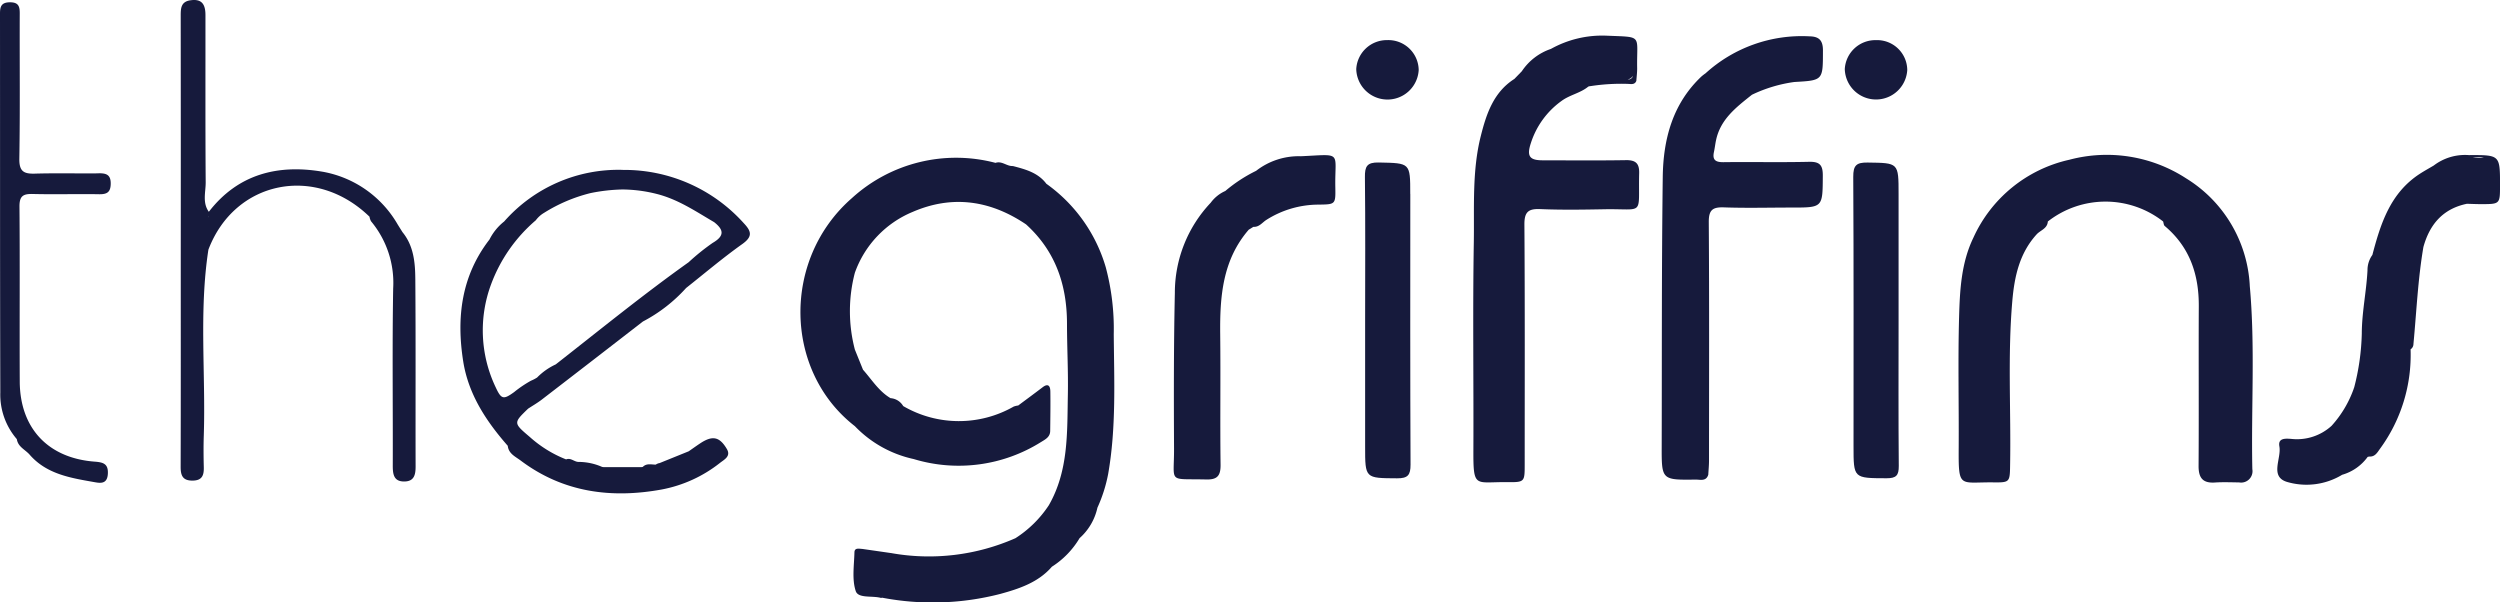
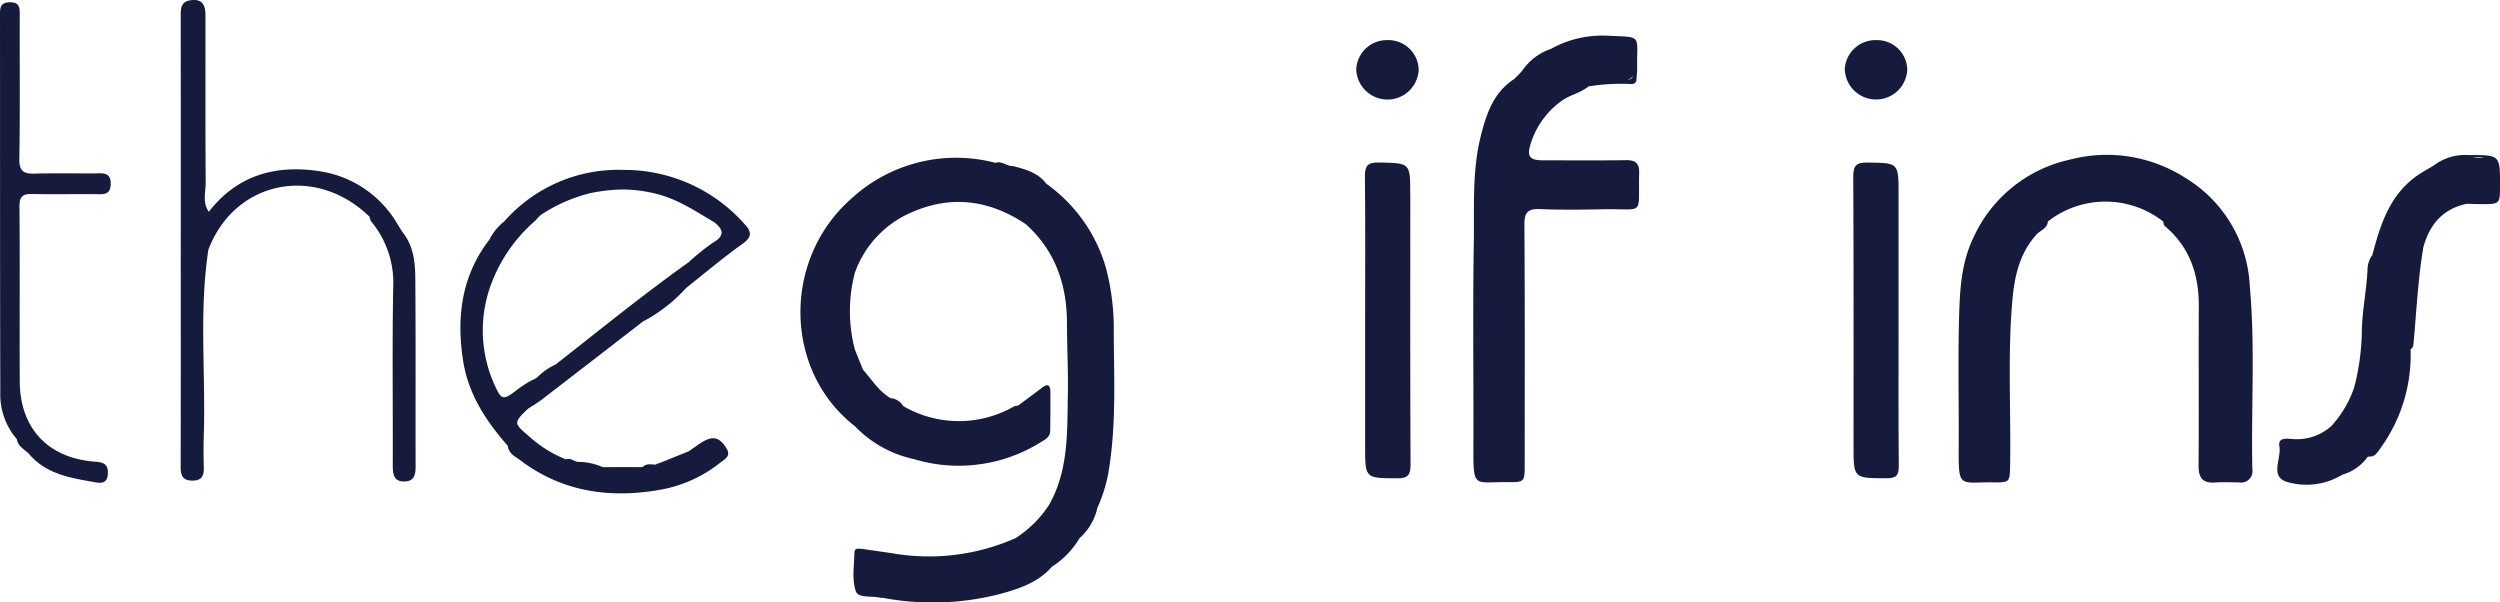
<svg xmlns="http://www.w3.org/2000/svg" width="306.785" height="73.925" viewBox="0 0 306.785 73.925">
  <defs>
    <clipPath id="clip-path">
      <rect id="Rectangle_22" data-name="Rectangle 22" width="306.785" height="73.925" fill="#161a3c" />
    </clipPath>
  </defs>
  <g id="Group_11" data-name="Group 11" style="isolation: isolate">
    <g id="Group_10" data-name="Group 10" clip-path="url(#clip-path)">
      <path id="Path_44" data-name="Path 44" d="M350.72,75.239a19.158,19.158,0,0,0-7.284-10.234c-1.03-1.372-2.573-1.774-4.115-2.178-.741.046-1.344-.664-2.127-.387a18.977,18.977,0,0,0-17.619,4.322c-8.6,7.505-8.366,21.213.359,27.987a14.176,14.176,0,0,0,7.223,4.037A19.014,19.014,0,0,0,342.776,96.7c.543-.332,1.12-.618,1.129-1.364.019-1.617.043-3.234.019-4.851-.01-.648-.254-1.044-.961-.5-.986.753-1.986,1.486-2.98,2.227h.008a2.376,2.376,0,0,0-.576.138,13.565,13.565,0,0,1-13.55-.068,1.964,1.964,0,0,0-1.556-.969c-1.442-.857-2.3-2.278-3.375-3.491l-1-2.472a18.6,18.6,0,0,1,0-9.424,12.67,12.67,0,0,1,7.089-7.467c4.888-2.114,9.546-1.421,13.917,1.527,3.6,3.26,5.02,7.409,5.026,12.162,0,2.922.163,5.846.106,8.766-.09,4.621.094,9.309-2.332,13.536a13.79,13.79,0,0,1-4.1,4.047,26.312,26.312,0,0,1-15.24,1.829h0l-3.544-.511c-.4-.017-.958-.181-.973.419-.04,1.6-.32,3.308.159,4.753.307.927,2.022.542,3.083.836.045.012.1-.016.152-.025a33.1,33.1,0,0,0,14.5-.462c2.309-.634,4.658-1.4,6.334-3.337a10.53,10.53,0,0,0,3.4-3.508,6.99,6.99,0,0,0,2.188-3.734,18.134,18.134,0,0,0,1.319-4.14c1-5.7.732-11.443.686-17.174a29.363,29.363,0,0,0-.982-8.2m-26.441,35.282-.02-.006.037-.049a.268.268,0,0,0-.016.055" transform="translate(-215.031 -42.453)" fill="#161a3c" />
      <path id="Path_45" data-name="Path 45" d="M730.837,82.989q0-7.753,0-15.505c0-3.879,0-3.82-3.809-3.874-1.369-.019-1.76.35-1.753,1.754.062,11.015.033,22.031.034,33.046,0,3.973,0,3.926,4.058,3.942,1.184,0,1.5-.349,1.494-1.509-.053-5.951-.024-11.9-.024-17.855" transform="translate(-497.855 -43.663)" fill="#161a3c" />
      <path id="Path_46" data-name="Path 46" d="M539.721,67.452c0-3.85,0-3.778-3.862-3.86-1.453-.031-1.718.483-1.7,1.8.064,5.846.028,11.694.025,17.541q0,7.753,0,15.505c0,3.94-.008,3.884,3.922,3.909,1.316.008,1.657-.393,1.651-1.688-.051-11.067-.031-22.135-.029-33.2" transform="translate(-366.664 -43.651)" fill="#161a3c" />
      <path id="Path_47" data-name="Path 47" d="M802.211,76.666A16.444,16.444,0,0,0,794.385,63.5a17.867,17.867,0,0,0-14.314-2.275A16.982,16.982,0,0,0,768.29,70.8c-1.487,3.074-1.659,6.435-1.751,9.742-.147,5.321-.015,10.65-.047,15.975-.03,5.138.058,4.245,4.308,4.3,1.942.024,1.968-.055,2-2.05.123-6.726-.31-13.46.269-20.179.258-2.992.859-5.86,2.981-8.2.467-.515,1.328-.71,1.379-1.585a11.479,11.479,0,0,1,14.147-.005c.064.189.069.449.2.558,3.068,2.578,4.2,5.95,4.179,9.852-.033,6.526.018,13.052-.026,19.578-.01,1.465.5,2.147,2.006,2.047.988-.066,1.984-.024,2.976-.01a1.4,1.4,0,0,0,1.614-1.629c-.158-7.508.366-15.026-.318-22.524" transform="translate(-526.132 -41.622)" fill="#161a3c" />
      <path id="Path_48" data-name="Path 48" d="M12.105,21.89c-2.611.028-5.224-.042-7.832.035-1.362.04-1.92-.281-1.9-1.818.1-5.95.028-11.9.05-17.856C2.43,1.372,2.24.894,1.218.9S0,1.387,0,2.262c.014,15.507-.007,31.014.038,46.52a8.367,8.367,0,0,0,2.027,5.724c.137.935,1,1.274,1.543,1.872,2.054,2.388,4.949,2.872,7.809,3.375.743.131,1.746.4,1.818-1,.064-1.236-.574-1.405-1.626-1.486-5.722-.436-9.159-4.116-9.186-9.828-.033-7.153.028-14.306-.034-21.459-.011-1.293.431-1.587,1.619-1.557,2.714.069,5.431-.017,8.146.03.975.017,1.424-.244,1.433-1.3.01-1.118-.572-1.281-1.482-1.271" transform="translate(0 -0.618)" fill="#161a3c" />
      <path id="Path_49" data-name="Path 49" d="M595.257,29.143c-3.394.056-6.789.022-10.184.018-1.617,0-1.954-.524-1.444-2.088a10.176,10.176,0,0,1,3.775-5.2c1.029-.757,2.307-.953,3.278-1.757a.849.849,0,0,1,.268-.058,24.761,24.761,0,0,1,4.73-.27c.35.035.736.062.9-.378.034-.517.105-1.034.1-1.55-.077-4.168.782-3.793-3.751-3.992a12.916,12.916,0,0,0-6.833,1.624,6.981,6.981,0,0,0-3.57,2.742l-.914.942c-2.566,1.637-3.441,4.307-4.123,7.017-1.078,4.281-.781,8.69-.854,13.042-.14,8.457-.016,16.918-.051,25.377-.02,4.862.163,4,4.083,4.042,2.2.023,2.212-.005,2.212-2.15,0-9.817.033-19.634-.036-29.45-.011-1.542.464-1.969,1.951-1.906,2.607.111,5.222.07,7.833.021,5.048-.094,4.169.923,4.3-4.43.032-1.262-.485-1.616-1.676-1.6m.917-10.342a.6.6,0,0,1-.643.448,1.094,1.094,0,0,0,.643-.448" transform="translate(-395.778 -9.489)" fill="#161a3c" />
      <path id="Path_50" data-name="Path 50" d="M725.787,15.71a3.758,3.758,0,0,0-3.822,3.546,3.837,3.837,0,0,0,7.666.127,3.7,3.7,0,0,0-3.844-3.673" transform="translate(-495.584 -10.784)" fill="#161a3c" />
      <path id="Path_51" data-name="Path 51" d="M534.6,15.7a3.762,3.762,0,0,0-3.818,3.55,3.835,3.835,0,0,0,7.663.122A3.725,3.725,0,0,0,534.6,15.7" transform="translate(-364.351 -10.778)" fill="#161a3c" />
      <path id="Path_52" data-name="Path 52" d="M99.489,34.223c-.016-2.009-.2-4.057-1.572-5.733-.193-.308-.388-.615-.579-.924a13.325,13.325,0,0,0-9.186-6.486c-5.465-.948-10.4.245-14,4.911-.817-1.131-.377-2.419-.386-3.623-.051-6.84-.022-13.681-.029-20.522,0-1.457-.566-1.99-1.825-1.813C70.694.2,70.7,1.065,70.7,2.01q.019,14.8.006,29.608c0,8.564.012,17.128-.013,25.691,0,1.08.28,1.684,1.483,1.668,1.159-.015,1.381-.664,1.357-1.633-.032-1.3-.044-2.612,0-3.916.245-7.6-.6-15.219.566-22.792,3.219-8.481,13.119-10.5,19.77-4.042a1.682,1.682,0,0,0,.192.565A11.786,11.786,0,0,1,96.773,35.4c-.123,7.254-.025,14.512-.05,21.768,0,1.065.142,1.938,1.435,1.918,1.183-.018,1.37-.824,1.367-1.839-.022-7.674.027-15.348-.036-23.022M74.145,26.655l-.053-.089,0,0,.061.051c0,.014-.008.027-.012.041m20.343.253.006-.005a.092.092,0,0,1,0,.009l-.008,0" transform="translate(-48.525 0)" fill="#161a3c" />
      <path id="Path_53" data-name="Path 53" d="M200.127,66.482a18.672,18.672,0,0,0-14.562,6.333,6.571,6.571,0,0,0-1.8,2.21c-3.461,4.47-4.073,9.584-3.226,14.955.638,4.043,2.819,7.344,5.467,10.363.1.968.933,1.319,1.573,1.8,5.209,3.919,11.109,4.694,17.327,3.559a16.466,16.466,0,0,0,7.163-3.277c.513-.4,1.348-.8.824-1.688-.9-1.53-1.773-1.689-3.276-.693-.475.315-.938.648-1.407.973h0l-3.569,1.444a1.1,1.1,0,0,0-.473.191h0l0,0c-.545,0-1.124-.192-1.588.277h0a.864.864,0,0,1-.29.03h-4.429a.952.952,0,0,1-.292-.032,7.192,7.192,0,0,0-2.832-.607c-.549.029-.979-.55-1.57-.308a14.711,14.711,0,0,1-4.456-2.754c-2.024-1.718-2.02-1.723-.212-3.47.555-.365,1.137-.7,1.662-1.1q6.225-4.79,12.433-9.6a18.968,18.968,0,0,0,5.3-4.113c2.287-1.807,4.514-3.7,6.886-5.386,1.289-.917,1.145-1.552.193-2.559a19.69,19.69,0,0,0-14.853-6.542m4.045,36.172ZM211.214,75.4a26.8,26.8,0,0,0-3.006,2.412c-5.591,3.981-10.911,8.313-16.313,12.54h0a7.8,7.8,0,0,0-2.286,1.61,4.475,4.475,0,0,1-.759.394,14.38,14.38,0,0,0-2.068,1.4c-1.32.954-1.575.89-2.278-.637a16.2,16.2,0,0,1-.541-12.6,19.019,19.019,0,0,1,5.482-7.849,3.434,3.434,0,0,1,1.022-.919,19.536,19.536,0,0,1,5.7-2.421,21.709,21.709,0,0,1,3.9-.443,17.575,17.575,0,0,1,4.215.547c2.628.664,4.788,2.141,7.055,3.466,1.129.892,1.327,1.637-.122,2.506" transform="translate(-123.697 -45.636)" fill="#161a3c" />
-       <path id="Path_54" data-name="Path 54" d="M656.979,27.02c.519-2.626,2.5-4.115,4.418-5.644a17.51,17.51,0,0,1,5.2-1.564c3.558-.2,3.508-.2,3.512-3.888,0-1.247-.505-1.695-1.647-1.715a17.558,17.558,0,0,0-12.761,4.54,6,6,0,0,0-.492.378c-3.561,3.358-4.7,7.723-4.757,12.361-.14,11.018-.1,22.038-.129,33.057-.01,4.1,0,4.111,4.156,4.057.569-.008,1.3.258,1.561-.605.031-.57.089-1.14.089-1.711.006-9.759.039-19.518-.029-29.276-.01-1.488.457-1.861,1.861-1.813,2.763.1,5.532.022,8.3.022,3.857,0,3.81,0,3.832-3.923.007-1.288-.375-1.722-1.693-1.69-3.5.083-6.994,0-10.491.044-.946.011-1.39-.246-1.176-1.245.1-.457.152-.924.243-1.383" transform="translate(-446.409 -9.75)" fill="#161a3c" />
-       <path id="Path_55" data-name="Path 55" d="M474.871,60.845a8.521,8.521,0,0,0-5.448,1.794,18.083,18.083,0,0,0-3.779,2.472,4.485,4.485,0,0,0-1.791,1.442,16.07,16.07,0,0,0-4.4,11.058c-.139,6.357-.132,12.719-.1,19.078.022,4.381-.83,3.7,3.925,3.824,1.365.034,1.8-.43,1.785-1.8-.069-5.317.017-10.635-.044-15.952-.053-4.649.265-9.163,3.5-12.9l.571-.351c.709.053,1.092-.538,1.6-.856a11.959,11.959,0,0,1,6.323-1.87c2.135-.028,2.172,0,2.132-2.1-.087-4.507.972-4.072-4.27-3.835" transform="translate(-315.282 -41.674)" fill="#161a3c" />
      <path id="Path_56" data-name="Path 56" d="M914.75,60.7a6.322,6.322,0,0,0-4.321,1.275c-.579.344-1.17.667-1.733,1.034-3.594,2.341-4.79,6.087-5.8,9.939a3.173,3.173,0,0,0-.6,1.893c-.131,2.594-.693,5.143-.7,7.755a28.7,28.7,0,0,1-.932,6.607,1.194,1.194,0,0,0-.065.184,13.463,13.463,0,0,1-2.714,4.536A6.306,6.306,0,0,1,893,95.531c-.788-.066-1.708-.126-1.517.918.272,1.486-1.224,3.7.937,4.355a8.455,8.455,0,0,0,6.767-.876,5.859,5.859,0,0,0,3.128-2.192.927.927,0,0,1,.239-.044c.695.028.975-.546,1.291-.976a19.487,19.487,0,0,0,3.738-12.182.781.781,0,0,0,.352-.654c.374-3.97.549-7.96,1.221-11.9.769-2.785,2.4-4.7,5.338-5.307.572.015,1.144.042,1.716.042,2.346,0,2.346,0,2.349-2.292,0-3.747,0-3.742-3.806-3.724m1.494.356c-.34-.024-.68-.053-1.018-.071a3.369,3.369,0,0,1,1.355.074l-.337,0" transform="translate(-611.771 -41.666)" fill="#161a3c" />
    </g>
  </g>
</svg>